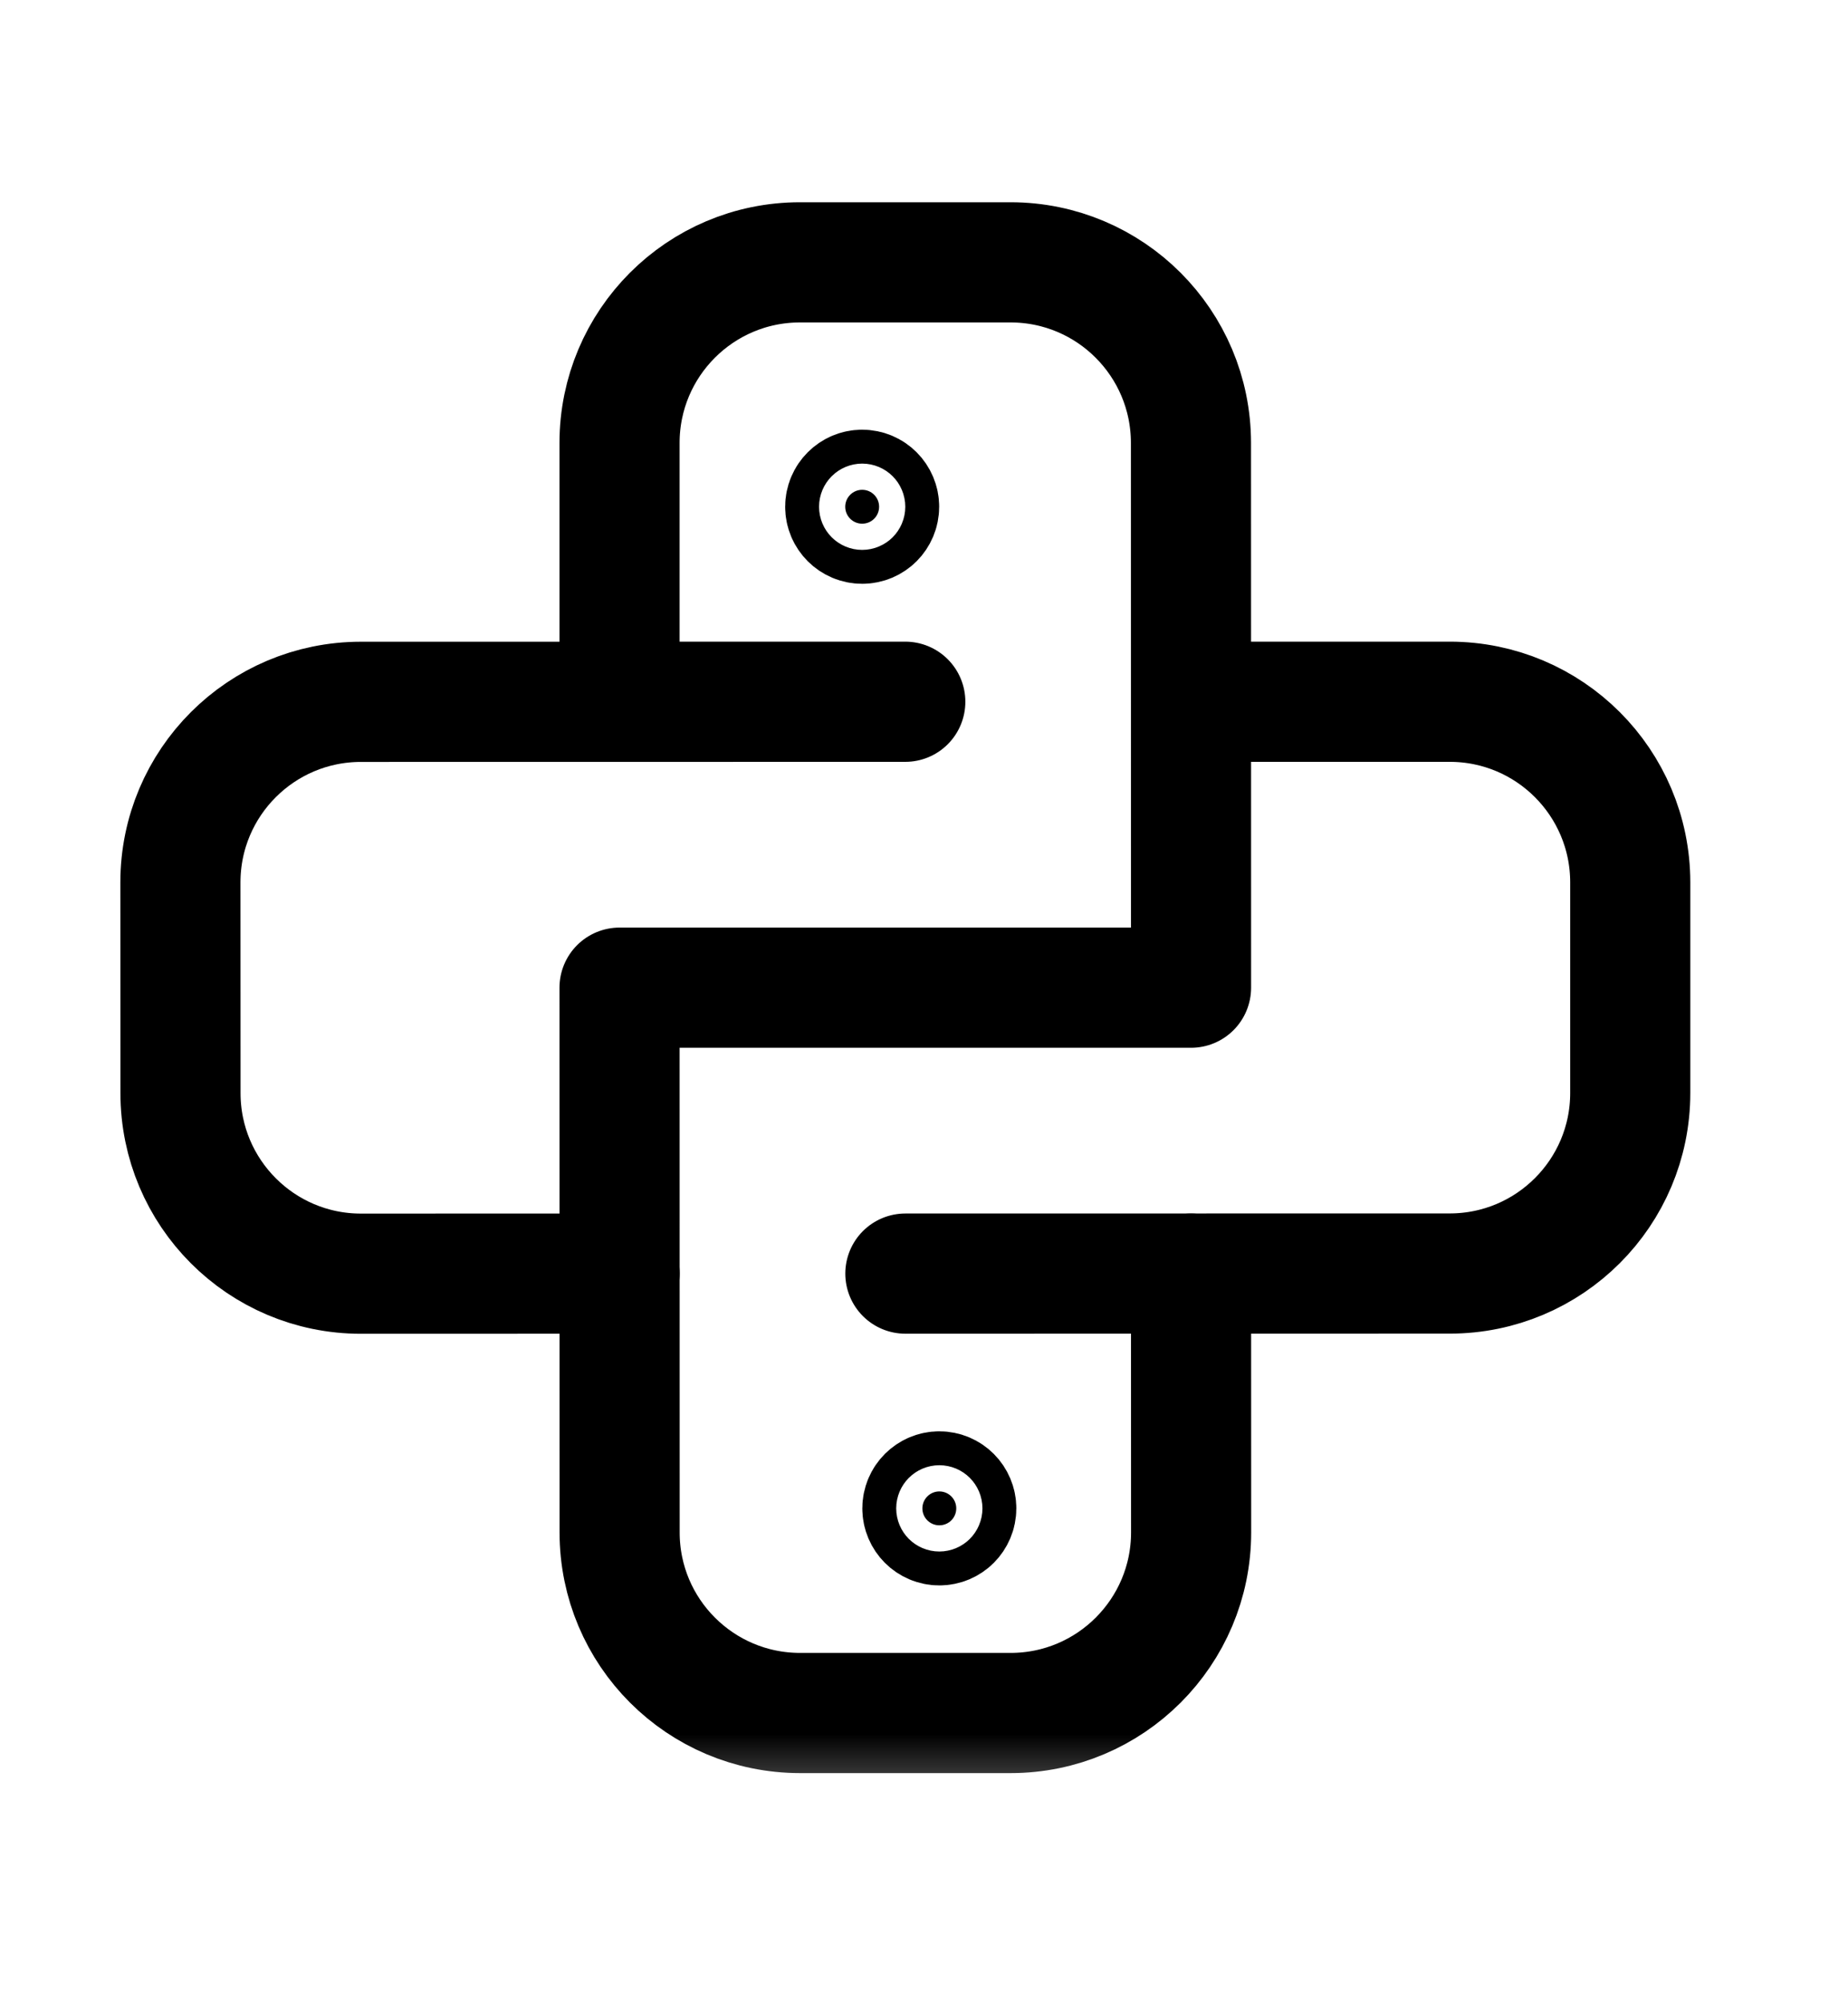
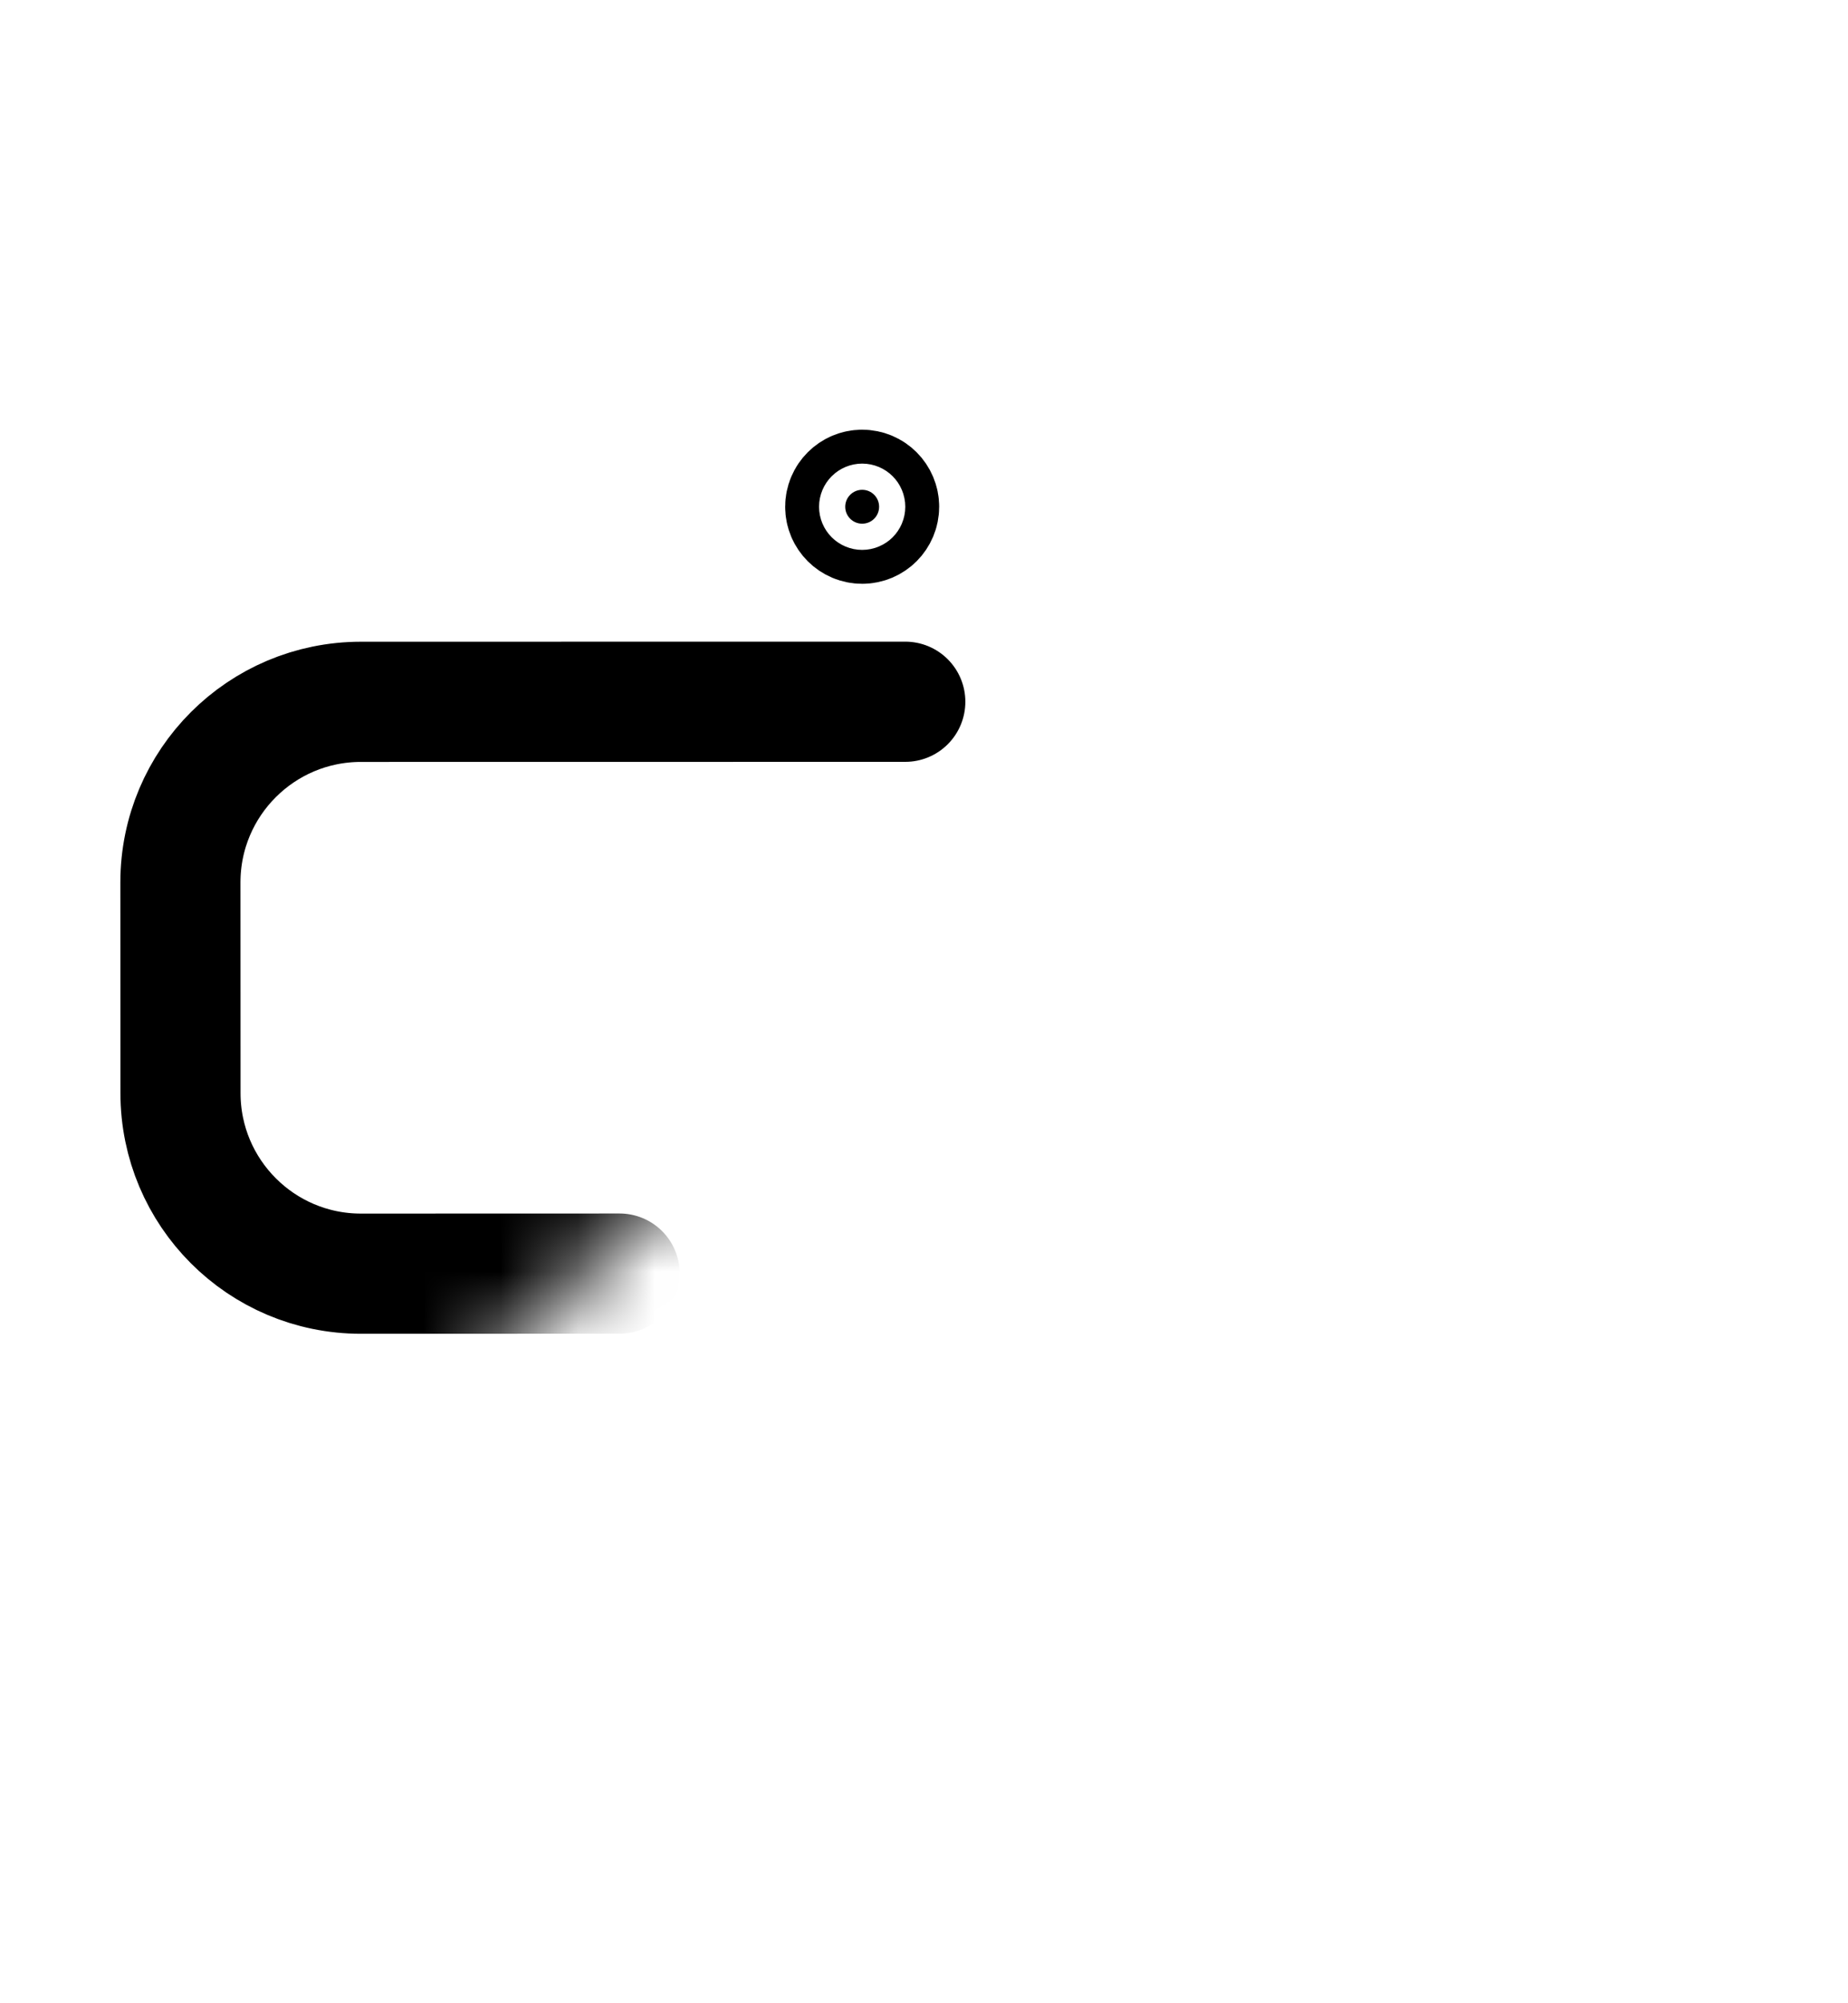
<svg xmlns="http://www.w3.org/2000/svg" width="24" height="26" viewBox="0 0 24 26" fill="none">
  <g clip-path="url(#clip0_3057_151)">
    <mask id="mask0_3057_151" style="mask-type:luminance" maskUnits="userSpaceOnUse" x="0" y="1" width="24" height="23">
-       <path d="M0.198 1.578L23.198 1.577L23.199 23.576L0.199 23.578L0.198 1.578Z" fill="white" />
+       <path d="M0.198 1.578L23.198 1.577L0.199 23.578L0.198 1.578Z" fill="white" />
    </mask>
    <g mask="url(#mask0_3057_151)">
-       <path d="M11.758 16.53L18.828 16.529C20.122 16.529 21.172 15.48 21.172 14.186L21.172 11.451C21.171 10.157 20.122 9.108 18.828 9.108L15.468 9.108" stroke="black" stroke-width="1.56" stroke-miterlimit="10" stroke-linecap="round" stroke-linejoin="round" />
      <path d="M11.757 9.108L4.687 9.109C3.393 9.109 2.343 10.158 2.343 11.453L2.344 14.187C2.344 15.481 3.393 16.531 4.687 16.531L8.047 16.53" stroke="black" stroke-width="1.56" stroke-miterlimit="10" stroke-linecap="round" stroke-linejoin="round" />
-       <path d="M8.046 9.108L8.046 5.749C8.046 4.455 9.095 3.405 10.389 3.405L13.124 3.405C14.418 3.405 15.467 4.454 15.467 5.749L15.468 12.819L8.046 12.819L8.047 19.89C8.047 21.184 9.096 22.233 10.391 22.233L13.125 22.233C14.419 22.233 15.469 21.183 15.469 19.889L15.468 16.53" stroke="black" stroke-width="1.56" stroke-miterlimit="10" stroke-linecap="round" stroke-linejoin="round" />
      <path d="M11.417 6.577C11.417 6.456 11.319 6.357 11.197 6.357C11.076 6.357 10.977 6.456 10.977 6.577C10.977 6.699 11.076 6.797 11.197 6.797C11.319 6.797 11.417 6.699 11.417 6.577Z" fill="black" stroke="black" stroke-width="1.56" />
      <path d="M11.979 19.577C11.979 19.699 12.078 19.797 12.199 19.797C12.321 19.797 12.419 19.699 12.419 19.577C12.419 19.456 12.321 19.357 12.199 19.357C12.078 19.357 11.979 19.456 11.979 19.577Z" fill="black" stroke="black" stroke-width="1.56" />
    </g>
  </g>
  <defs>
    <clipPath id="clip0_3057_151">
      <rect width="23" height="25" fill="white" transform="translate(0.227 0.449)" />
    </clipPath>
  </defs>
</svg>